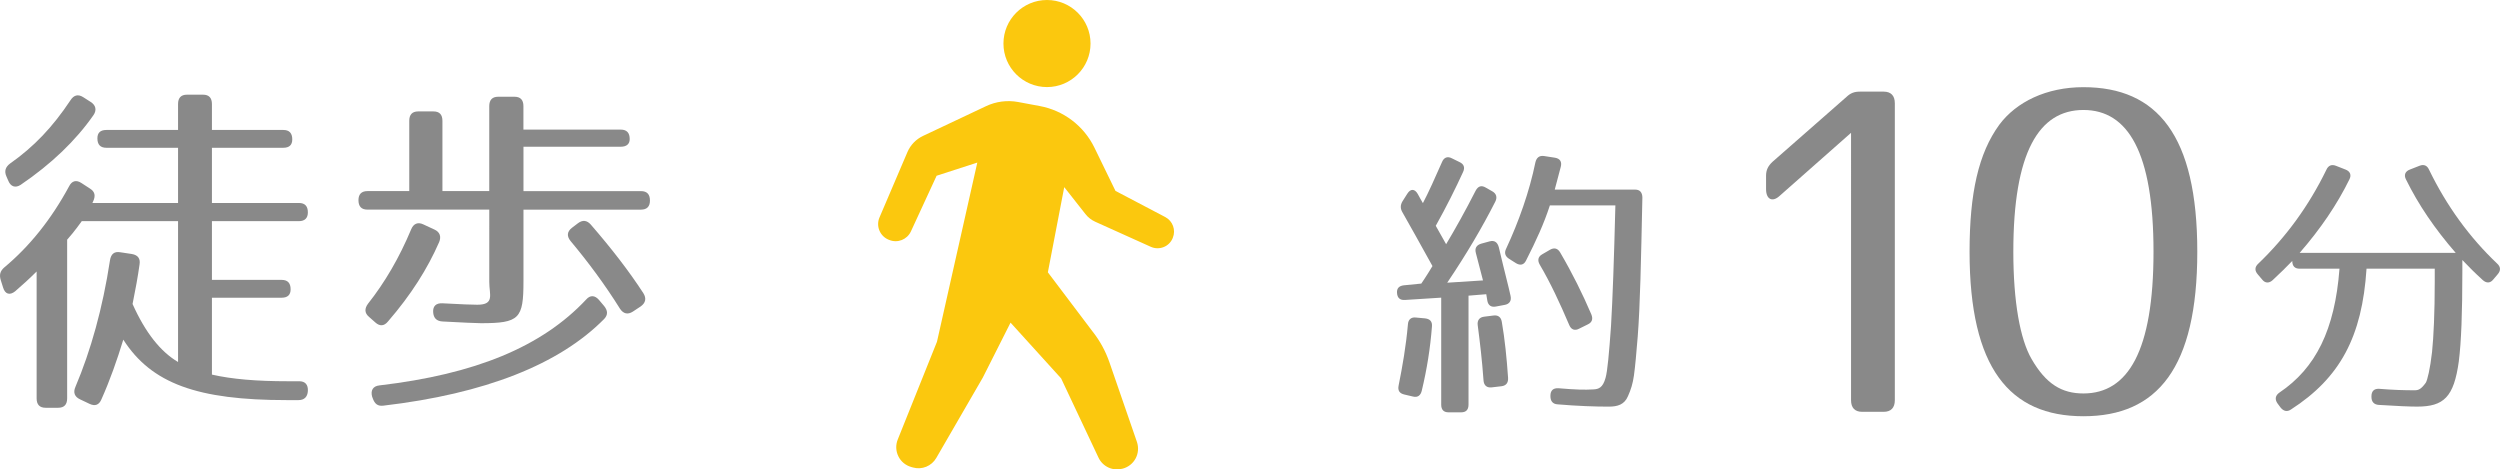
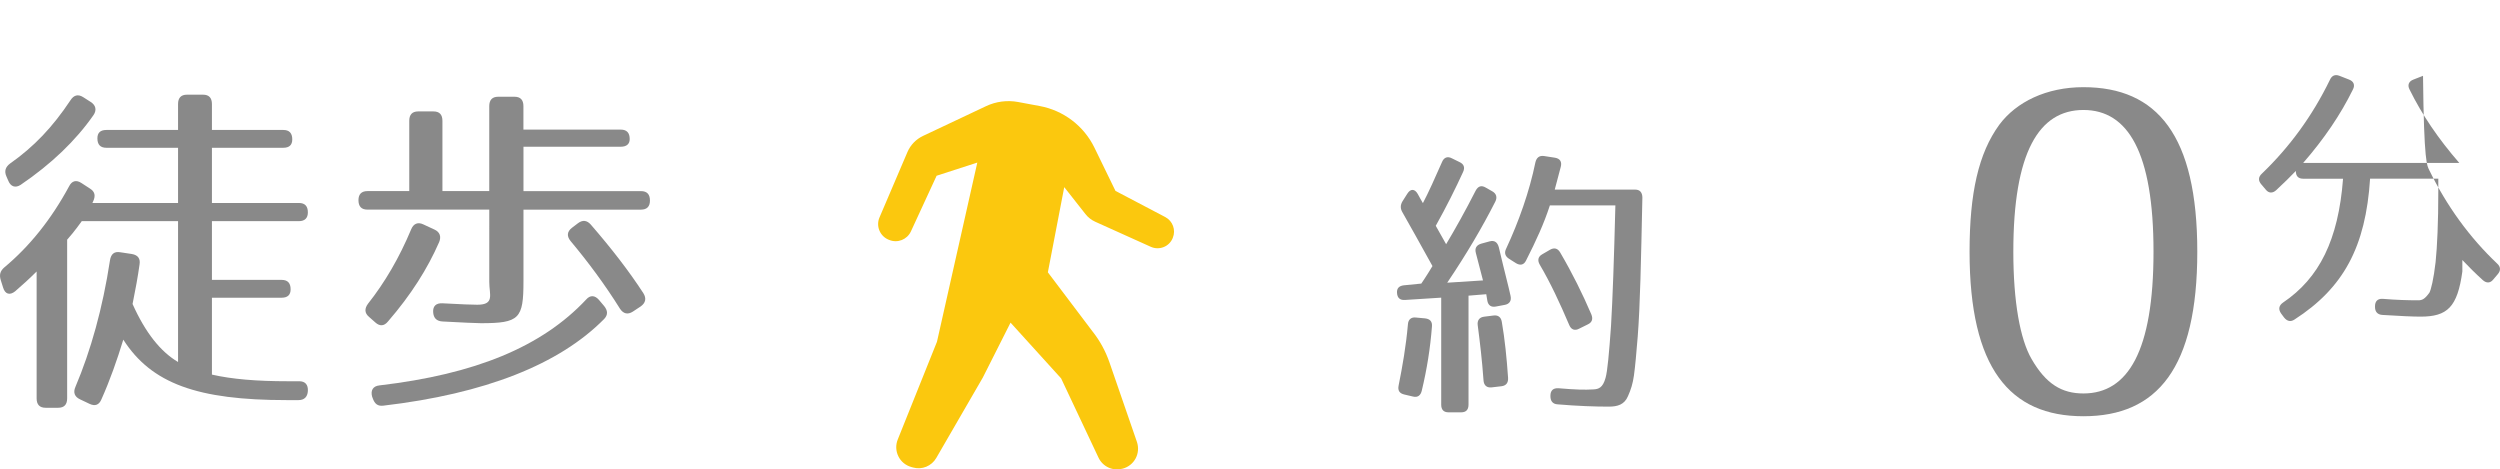
<svg xmlns="http://www.w3.org/2000/svg" version="1.1" id="レイヤー_1" x="0px" y="0px" width="102.723px" height="19.288px" viewBox="0 0 102.723 19.288" enable-background="new 0 0 102.723 19.288" xml:space="preserve">
  <g>
    <path fill="#898989" d="M12.009,5.728c0,0.229-0.123,0.344-0.368,0.344H8.708V8.34h3.574c0.246,0,0.368,0.129,0.368,0.388   c0,0.23-0.123,0.359-0.368,0.359H8.708V11.5h2.865c0.246,0,0.368,0.129,0.368,0.388c0,0.229-0.123,0.345-0.368,0.345H8.708v3.159   c0.818,0.187,1.828,0.273,3.124,0.273h0.464c0.246,0,0.368,0.143,0.354,0.401c-0.014,0.244-0.15,0.374-0.382,0.374h-0.491   c-3.656,0-5.552-0.676-6.711-2.484c-0.259,0.847-0.546,1.665-0.9,2.455c-0.096,0.229-0.259,0.287-0.478,0.187L3.292,16.41   c-0.218-0.101-0.3-0.273-0.191-0.518c0.627-1.479,1.119-3.23,1.418-5.197c0.041-0.258,0.177-0.373,0.423-0.33l0.478,0.072   c0.246,0.043,0.355,0.187,0.314,0.431c-0.068,0.488-0.164,1.02-0.287,1.623c0.532,1.191,1.16,1.967,1.869,2.383V9.087H3.36   c0,0-0.314,0.445-0.601,0.761v6.519c0,0.258-0.123,0.388-0.368,0.388H1.873c-0.245,0-0.368-0.13-0.368-0.388v-5.212   c-0.287,0.287-0.586,0.56-0.887,0.818c-0.218,0.172-0.409,0.115-0.491-0.158l-0.095-0.302c-0.068-0.215-0.027-0.373,0.136-0.517   c1.05-0.876,1.937-1.981,2.674-3.346c0.109-0.215,0.287-0.273,0.505-0.129l0.354,0.23c0.205,0.129,0.232,0.301,0.123,0.531   L3.797,8.34h3.519V6.072H4.37c-0.246,0-0.368-0.129-0.368-0.388c0-0.229,0.123-0.344,0.368-0.344h2.946V4.277   c0-0.258,0.123-0.387,0.369-0.387h0.655c0.246,0,0.368,0.129,0.368,0.387V5.34h2.933C11.886,5.34,12.009,5.469,12.009,5.728z    M3.837,4.736C3.115,5.771,2.119,6.732,0.85,7.594C0.632,7.737,0.441,7.666,0.345,7.436L0.264,7.25   c-0.096-0.216-0.041-0.388,0.15-0.531C1.396,6.029,2.16,5.225,2.896,4.119C3.033,3.904,3.21,3.861,3.415,3.99l0.314,0.201   C3.933,4.32,3.988,4.521,3.837,4.736z" />
    <path fill="#898989" d="M25.874,5.713c0,0.201-0.123,0.316-0.368,0.316h-3.997v1.824h4.829c0.246,0,0.368,0.129,0.368,0.388   c0,0.244-0.123,0.373-0.368,0.373h-4.829v2.943c0,1.537-0.164,1.723-1.746,1.723c-0.218,0-0.75-0.028-1.583-0.071   c-0.245-0.015-0.368-0.144-0.382-0.388s0.123-0.373,0.382-0.359c0.764,0.043,1.242,0.059,1.433,0.059   c0.723,0,0.491-0.417,0.491-0.934V8.613h-5.007c-0.245,0-0.368-0.129-0.368-0.388c0-0.244,0.123-0.373,0.368-0.373h1.719V4.966   c0-0.258,0.123-0.388,0.368-0.388h0.627c0.246,0,0.368,0.129,0.368,0.388v2.886h1.924V4.363c0-0.258,0.123-0.388,0.368-0.388h0.668   c0.246,0,0.368,0.129,0.368,0.388v0.962h3.997C25.751,5.325,25.874,5.455,25.874,5.713z M18.044,9.949   c-0.478,1.091-1.146,2.154-2.101,3.259c-0.164,0.201-0.341,0.201-0.519,0.043l-0.259-0.229c-0.191-0.158-0.191-0.345-0.041-0.546   c0.682-0.861,1.282-1.881,1.773-3.058c0.096-0.23,0.273-0.302,0.491-0.201l0.464,0.215C18.071,9.532,18.14,9.719,18.044,9.949z    M24.824,13.107c-1.842,1.867-4.897,3.072-9.071,3.561c-0.232,0.029-0.355-0.071-0.437-0.301l-0.027-0.072   c-0.068-0.258,0.041-0.431,0.3-0.459c3.929-0.46,6.671-1.58,8.499-3.532c0.164-0.187,0.355-0.172,0.519,0.015l0.218,0.258   C24.974,12.764,24.987,12.936,24.824,13.107z M24.278,9.231c0.846,0.976,1.569,1.91,2.156,2.814   c0.136,0.215,0.095,0.402-0.109,0.546l-0.327,0.216c-0.205,0.129-0.382,0.086-0.519-0.115c-0.627-1.005-1.323-1.938-2.033-2.786   c-0.164-0.201-0.15-0.388,0.055-0.546l0.246-0.187C23.937,9.03,24.114,9.044,24.278,9.231z" />
    <path fill="#898989" d="M60.115,7.07c-0.303,0.662-0.672,1.406-1.121,2.208l0.426,0.756c0.382-0.638,0.797-1.382,1.212-2.197   c0.101-0.189,0.235-0.236,0.415-0.13l0.27,0.154c0.168,0.094,0.213,0.248,0.123,0.425c-0.527,1.039-1.178,2.149-1.975,3.33   l1.47-0.094l-0.292-1.122c-0.056-0.201,0.022-0.331,0.225-0.39l0.348-0.095c0.19-0.047,0.314,0.036,0.37,0.248   c0.258,1.099,0.403,1.618,0.482,1.996c0.044,0.201-0.045,0.331-0.235,0.367l-0.371,0.07c-0.189,0.035-0.313-0.047-0.348-0.236   l-0.045-0.271l-0.729,0.059v4.476c0,0.213-0.101,0.318-0.303,0.318h-0.516c-0.202,0-0.303-0.105-0.303-0.318v-4.394l-1.492,0.095   c-0.201,0.012-0.313-0.083-0.324-0.295c-0.012-0.189,0.089-0.284,0.279-0.307l0.719-0.071c0,0,0.213-0.307,0.459-0.72   C58.343,10,57.928,9.255,57.625,8.724c-0.09-0.153-0.09-0.295,0-0.449l0.202-0.319c0.135-0.212,0.303-0.201,0.426,0.012   c0.067,0.13,0.146,0.26,0.213,0.378c0.236-0.449,0.494-1.027,0.785-1.688c0.078-0.189,0.225-0.248,0.404-0.154l0.313,0.154   C60.149,6.74,60.205,6.881,60.115,7.07z M58.837,13.424c-0.068,0.875-0.203,1.736-0.416,2.623c-0.045,0.2-0.168,0.295-0.358,0.248   l-0.358-0.084c-0.203-0.047-0.281-0.164-0.236-0.377c0.157-0.779,0.303-1.618,0.381-2.504c0.012-0.201,0.135-0.307,0.326-0.283   l0.381,0.035C58.758,13.105,58.859,13.212,58.837,13.424z M61.708,13.224c0.123,0.708,0.201,1.476,0.258,2.303   c0.011,0.201-0.079,0.319-0.27,0.343l-0.404,0.047c-0.201,0.023-0.324-0.082-0.336-0.295c-0.057-0.803-0.146-1.559-0.236-2.244   c-0.033-0.213,0.068-0.342,0.259-0.365l0.382-0.048C61.55,12.939,61.674,13.023,61.708,13.224z M64.13,6.858   c-0.067,0.26-0.146,0.567-0.247,0.933h3.309c0.19,0,0.292,0.118,0.292,0.331c-0.057,2.646-0.09,4.394-0.191,5.705   c-0.056,0.685-0.101,1.205-0.156,1.605c-0.045,0.319-0.123,0.579-0.247,0.851c-0.146,0.343-0.427,0.425-0.785,0.425   c-0.561,0-1.267-0.023-2.108-0.094c-0.19-0.012-0.291-0.13-0.291-0.331v-0.023c0-0.212,0.111-0.319,0.324-0.308   c0.719,0.06,1.077,0.071,1.447,0.048c0.202-0.012,0.381-0.06,0.494-0.473c0.078-0.271,0.145-1.003,0.224-2.126   c0.067-1.11,0.124-2.763,0.18-4.96h-2.692c-0.246,0.756-0.561,1.441-0.975,2.256c-0.09,0.189-0.236,0.224-0.416,0.118l-0.279-0.177   c-0.169-0.106-0.214-0.248-0.124-0.425c0.517-1.11,0.953-2.338,1.2-3.543c0.045-0.189,0.156-0.284,0.348-0.26l0.459,0.071   C64.097,6.515,64.187,6.646,64.13,6.858z M64.108,10.377c0.505,0.862,0.919,1.701,1.278,2.539c0.078,0.189,0.033,0.331-0.146,0.414   l-0.358,0.177c-0.18,0.095-0.326,0.036-0.404-0.153c-0.393-0.922-0.773-1.736-1.211-2.48c-0.102-0.177-0.068-0.331,0.101-0.425   l0.325-0.189C63.861,10.165,64.007,10.2,64.108,10.377z" />
-     <path fill="#898989" d="M77.857,4.244v12.199c0,0.312-0.158,0.478-0.455,0.478h-0.89c-0.297,0-0.454-0.165-0.454-0.478V5.457   l-2.933,2.59c-0.296,0.275-0.559,0.147-0.559-0.276V7.22c0-0.239,0.087-0.404,0.263-0.57l3.037-2.664   c0.174-0.166,0.331-0.221,0.559-0.221h0.977C77.699,3.766,77.857,3.932,77.857,4.244z" />
    <path fill="#898989" d="M90.285,10.343c0,4.776-1.641,6.76-4.679,6.76c-3.037,0-4.678-1.984-4.678-6.76   c0-2.407,0.366-4.042,1.222-5.218c0.698-0.937,1.938-1.543,3.456-1.543C88.644,3.583,90.285,5.566,90.285,10.343z M82.726,10.343   c0,2.057,0.279,3.6,0.75,4.409c0.594,1.029,1.24,1.415,2.13,1.415c1.833,0,2.88-1.745,2.88-5.824s-1.047-5.824-2.88-5.824   S82.726,6.265,82.726,10.343z" />
-     <path fill="#898989" d="M99.809,6.976c0.729,1.5,1.671,2.787,2.793,3.85c0.157,0.142,0.157,0.295,0.022,0.449l-0.18,0.212   c-0.123,0.154-0.28,0.154-0.426,0.024c-0.314-0.284-0.584-0.555-0.842-0.827v0.472c0,1.677-0.045,2.906-0.146,3.697   c-0.202,1.465-0.616,1.854-1.716,1.854c-0.303,0-0.83-0.023-1.57-0.07c-0.201-0.012-0.303-0.13-0.303-0.33v-0.024   c0-0.212,0.112-0.319,0.314-0.307c0.572,0.047,1.043,0.06,1.457,0.06c0.169,0,0.27-0.048,0.461-0.308   c0.066-0.106,0.179-0.567,0.258-1.264c0.066-0.638,0.111-1.63,0.111-2.917v-0.508h-2.803c-0.18,2.799-1.088,4.488-3.107,5.788   c-0.156,0.105-0.303,0.07-0.426-0.083l-0.123-0.165c-0.124-0.178-0.09-0.331,0.078-0.449c1.491-1.004,2.276-2.574,2.467-5.09   h-1.637c-0.202,0-0.303-0.106-0.303-0.319c-0.236,0.248-0.505,0.508-0.809,0.792c-0.145,0.13-0.303,0.13-0.426-0.024l-0.18-0.212   c-0.135-0.153-0.135-0.307,0.023-0.449c1.121-1.075,2.062-2.35,2.792-3.85c0.079-0.177,0.214-0.236,0.393-0.166l0.393,0.154   c0.19,0.071,0.258,0.224,0.157,0.413c-0.505,1.027-1.178,2.02-2.041,3.012h6.414c-0.863-0.992-1.535-1.984-2.041-3.012   c-0.101-0.189-0.033-0.342,0.158-0.413l0.393-0.154C99.596,6.74,99.731,6.799,99.809,6.976z" />
+     <path fill="#898989" d="M99.809,6.976c0.729,1.5,1.671,2.787,2.793,3.85c0.157,0.142,0.157,0.295,0.022,0.449l-0.18,0.212   c-0.123,0.154-0.28,0.154-0.426,0.024c-0.314-0.284-0.584-0.555-0.842-0.827v0.472c-0.202,1.465-0.616,1.854-1.716,1.854c-0.303,0-0.83-0.023-1.57-0.07c-0.201-0.012-0.303-0.13-0.303-0.33v-0.024   c0-0.212,0.112-0.319,0.314-0.307c0.572,0.047,1.043,0.06,1.457,0.06c0.169,0,0.27-0.048,0.461-0.308   c0.066-0.106,0.179-0.567,0.258-1.264c0.066-0.638,0.111-1.63,0.111-2.917v-0.508h-2.803c-0.18,2.799-1.088,4.488-3.107,5.788   c-0.156,0.105-0.303,0.07-0.426-0.083l-0.123-0.165c-0.124-0.178-0.09-0.331,0.078-0.449c1.491-1.004,2.276-2.574,2.467-5.09   h-1.637c-0.202,0-0.303-0.106-0.303-0.319c-0.236,0.248-0.505,0.508-0.809,0.792c-0.145,0.13-0.303,0.13-0.426-0.024l-0.18-0.212   c-0.135-0.153-0.135-0.307,0.023-0.449c1.121-1.075,2.062-2.35,2.792-3.85c0.079-0.177,0.214-0.236,0.393-0.166l0.393,0.154   c0.19,0.071,0.258,0.224,0.157,0.413c-0.505,1.027-1.178,2.02-2.041,3.012h6.414c-0.863-0.992-1.535-1.984-2.041-3.012   c-0.101-0.189-0.033-0.342,0.158-0.413l0.393-0.154C99.596,6.74,99.731,6.799,99.809,6.976z" />
  </g>
  <g>
-     <circle fill="#fbc80e" cx="43.02" cy="1.789" r="1.789" />
    <path fill="#fbc80e" d="M47.882,8.92l-2.048-1.076L44.97,6.068c-0.436-0.895-1.269-1.529-2.248-1.711l-0.89-0.166   c-0.445-0.082-0.908-0.023-1.318,0.172l-2.586,1.221c-0.289,0.137-0.516,0.371-0.642,0.664l-1.148,2.686   c-0.074,0.17-0.075,0.365-0.005,0.535c0.07,0.172,0.206,0.309,0.378,0.379l0.026,0.01c0.343,0.143,0.736-0.014,0.892-0.35   l1.056-2.287l1.672-0.541l-1.657,7.361l-1.613,4.021c-0.089,0.223-0.08,0.473,0.027,0.688c0.105,0.217,0.301,0.375,0.529,0.439   l0.071,0.02c0.37,0.104,0.764-0.057,0.957-0.391l1.911-3.301l1.141-2.26l2.078,2.291l1.536,3.256   c0.172,0.367,0.583,0.559,0.975,0.455l0.017-0.002c0.228-0.061,0.421-0.211,0.533-0.42c0.11-0.207,0.13-0.451,0.055-0.674   l-1.13-3.273c-0.16-0.463-0.395-0.893-0.697-1.273l-1.834-2.428l0.673-3.5l0.869,1.104c0.106,0.137,0.246,0.246,0.404,0.318   l2.286,1.031c0.164,0.074,0.353,0.078,0.521,0.012c0.169-0.064,0.304-0.197,0.374-0.365l0.007-0.018   C48.321,9.451,48.188,9.082,47.882,8.92z" />
  </g>
</svg>